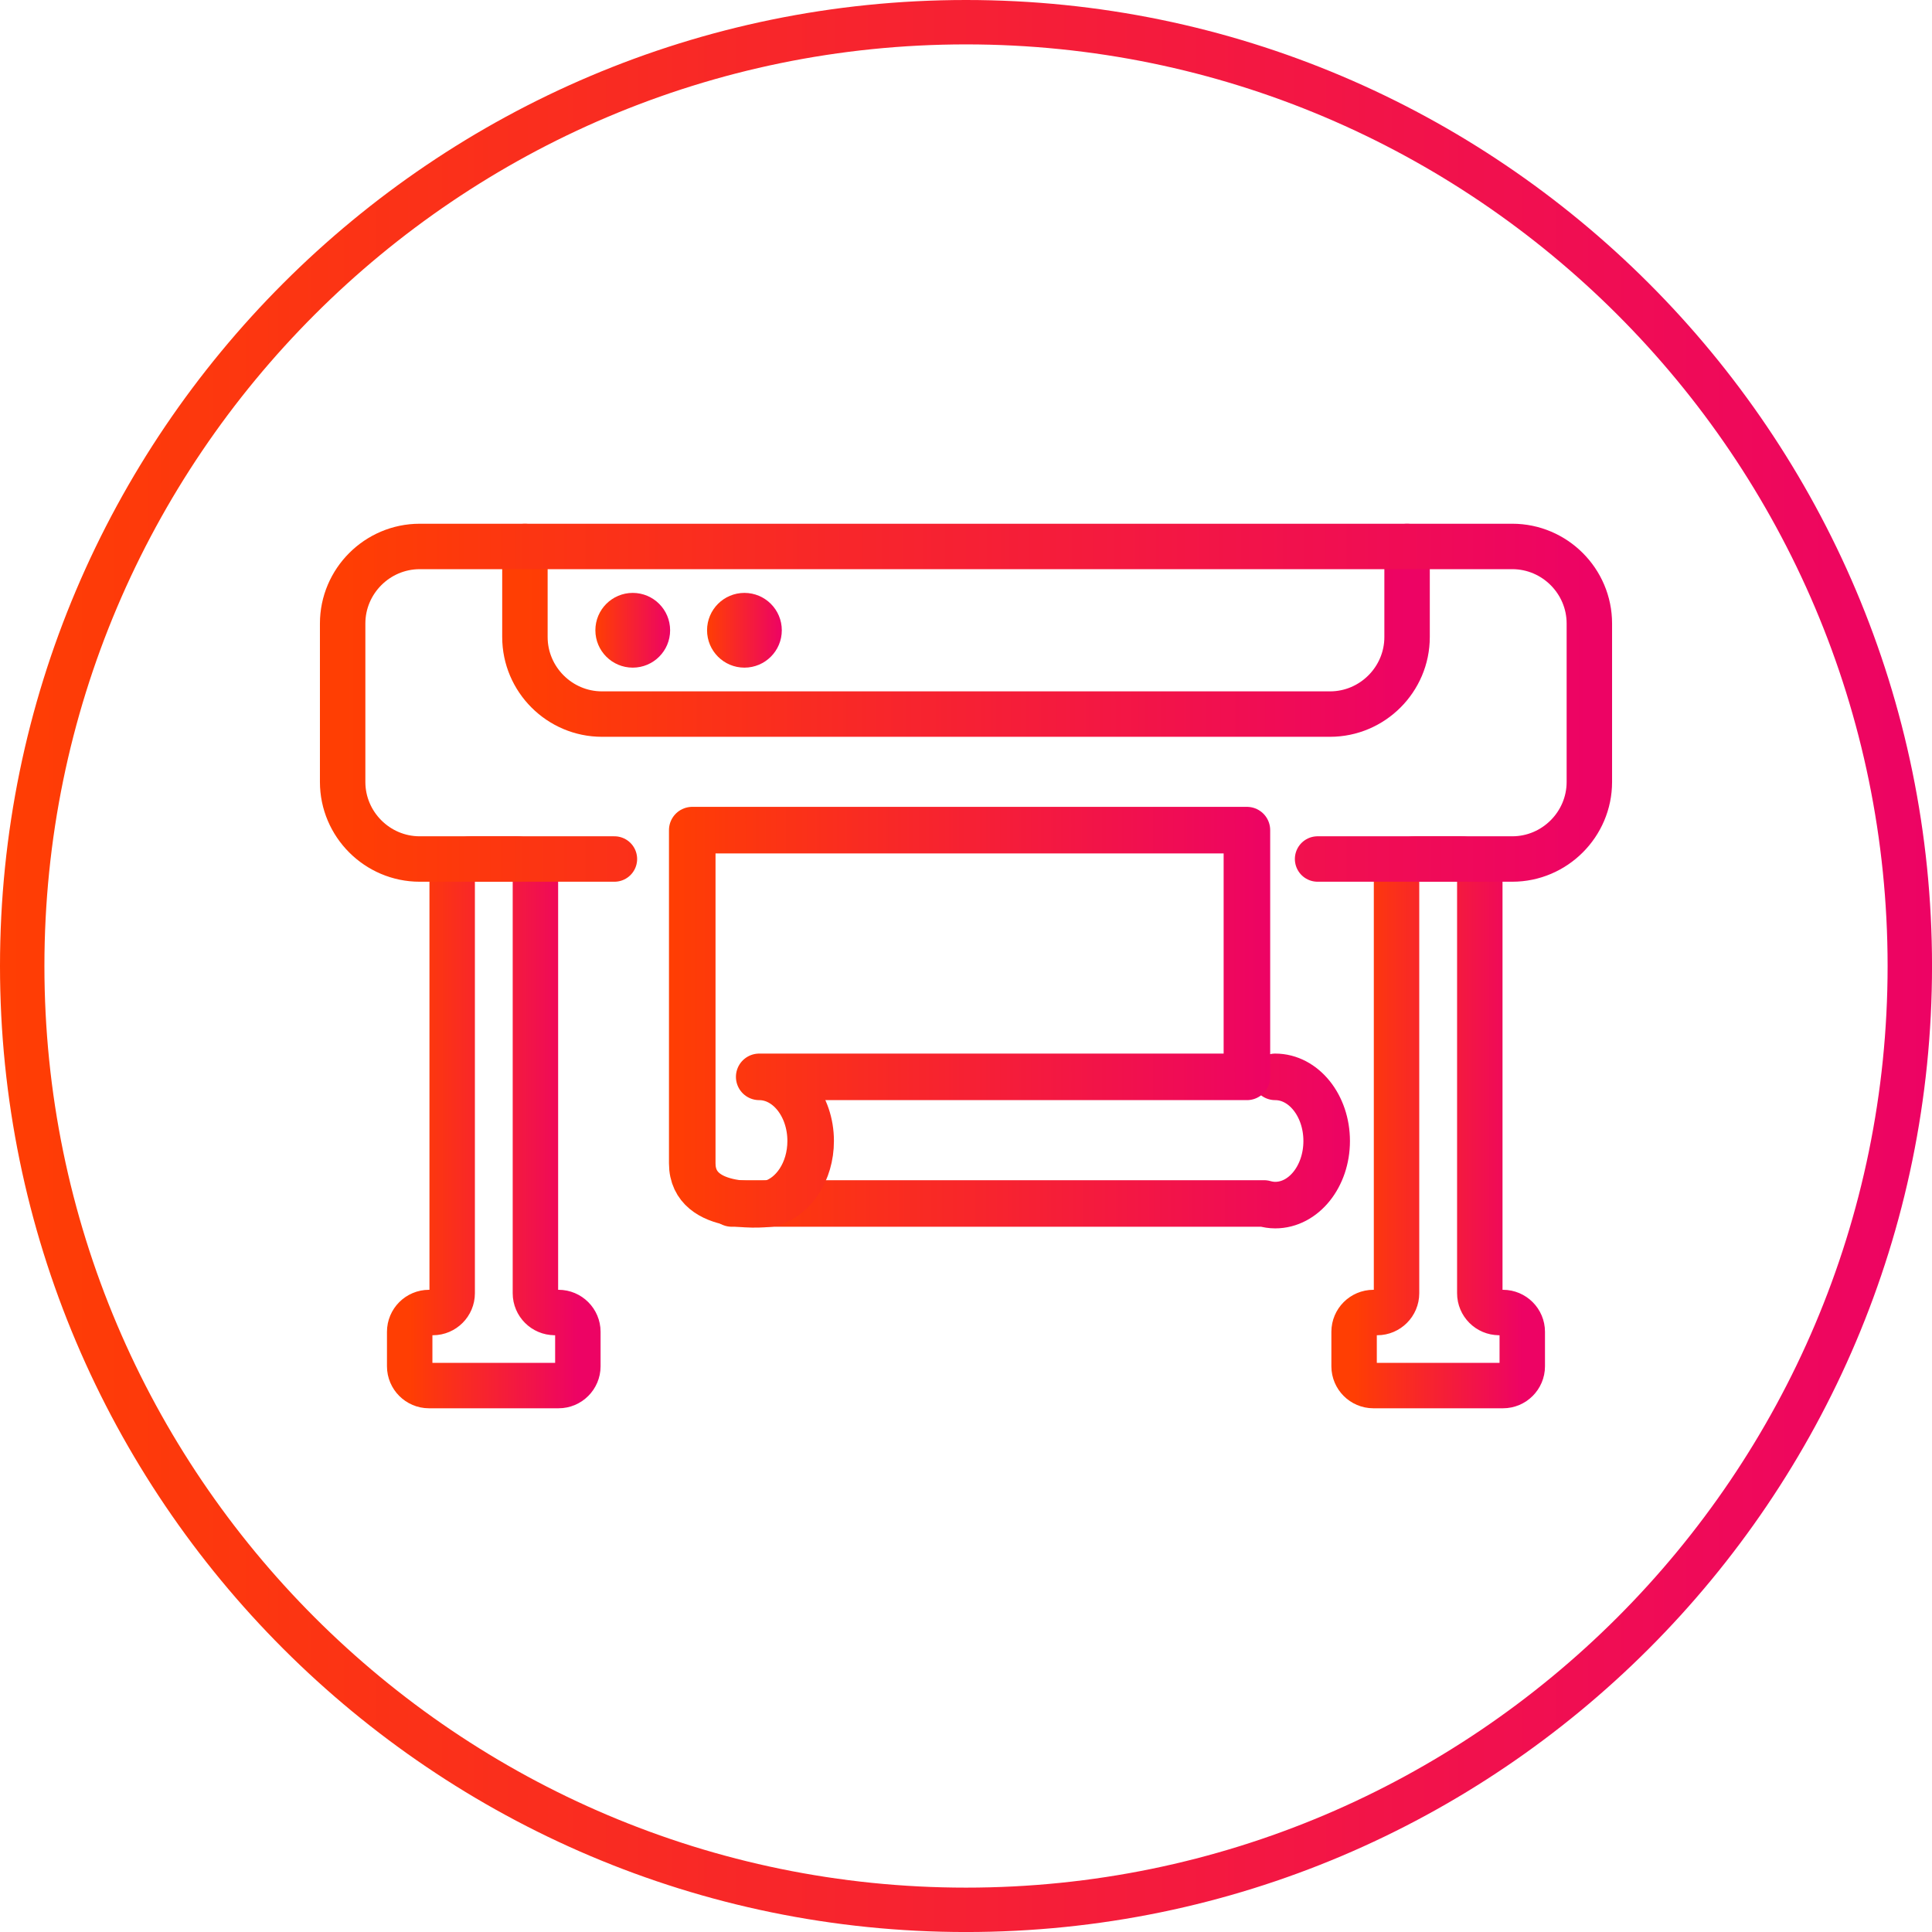
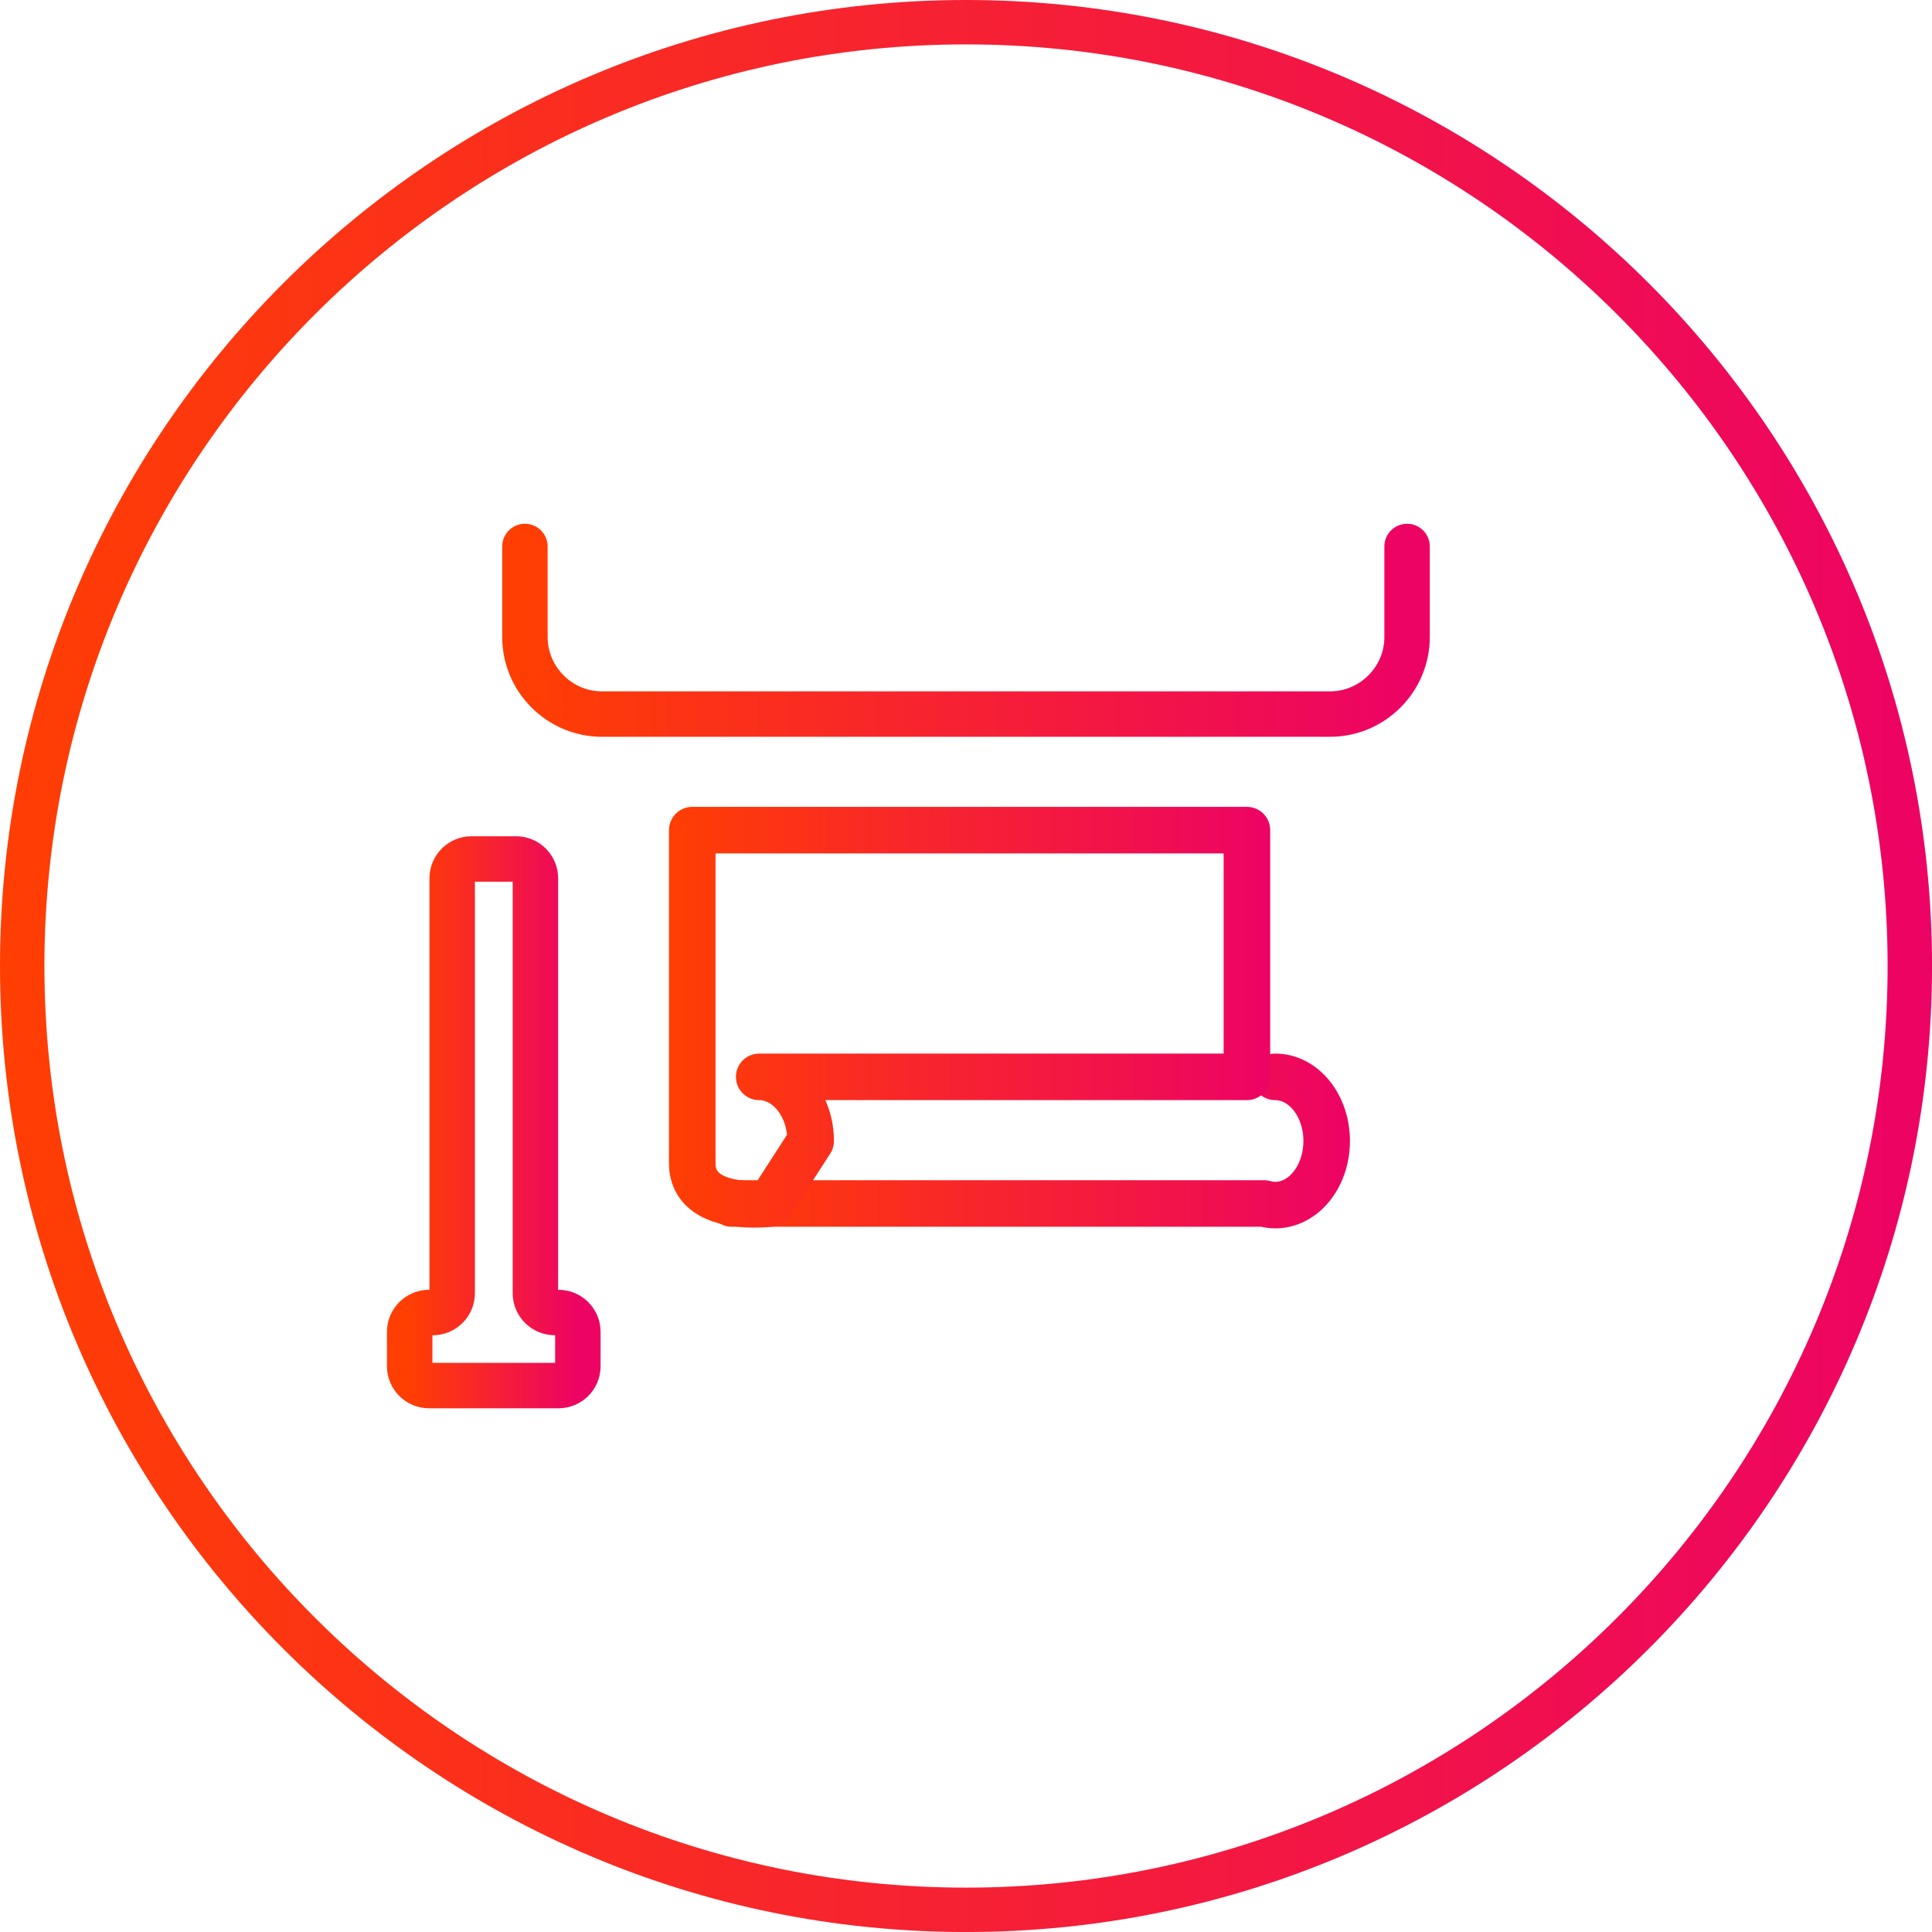
<svg xmlns="http://www.w3.org/2000/svg" version="1.1" id="Слой_1" x="0px" y="0px" width="85.039px" height="85.04px" viewBox="0 0 85.039 85.04" enable-background="new 0 0 85.039 85.04" xml:space="preserve">
  <g>
    <linearGradient id="SVGID_1_" gradientUnits="userSpaceOnUse" x1="0" y1="42.52" x2="85.039" y2="42.52">
      <stop offset="0" style="stop-color:#FF3E03" />
      <stop offset="1" style="stop-color:#ED0364" />
    </linearGradient>
    <path fill="url(#SVGID_1_)" d="M42.52,85.04C19.074,85.04,0,65.966,0,42.52S19.074,0,42.52,0s42.52,19.074,42.52,42.52   S65.965,85.04,42.52,85.04z M42.52,1.954c-22.367,0-40.565,18.198-40.565,40.566S20.152,83.086,42.52,83.086   S83.085,64.888,83.085,42.52S64.887,1.954,42.52,1.954z" />
  </g>
  <g>
    <linearGradient id="SVGID_2_" gradientUnits="userSpaceOnUse" x1="59.602" y1="49.398" x2="67.004" y2="49.398">
      <stop offset="0" style="stop-color:#FF3E03" />
      <stop offset="1" style="stop-color:#ED0364" />
    </linearGradient>
-     <path fill="none" stroke="url(#SVGID_2_)" stroke-width="2" stroke-linecap="round" stroke-linejoin="round" stroke-miterlimit="10" d="   M65.983,57.771c-0.466,0-0.848-0.381-0.848-0.848V38.657c0-0.466-0.382-0.848-0.848-0.848h-1.969c-0.466,0-0.848,0.381-0.848,0.848   v18.267c0,0.466-0.382,0.848-0.848,0.848H60.45c-0.466,0-0.848,0.381-0.848,0.848v1.519c0,0.466,0.382,0.848,0.848,0.848h5.706   c0.466,0,0.848-0.381,0.848-0.848v-1.519c0-0.466-0.382-0.848-0.848-0.848H65.983z" />
  </g>
  <g>
    <linearGradient id="SVGID_3_" gradientUnits="userSpaceOnUse" x1="18.035" y1="49.398" x2="25.436" y2="49.398">
      <stop offset="0" style="stop-color:#FF3E03" />
      <stop offset="1" style="stop-color:#ED0364" />
    </linearGradient>
    <path fill="none" stroke="url(#SVGID_3_)" stroke-width="2" stroke-linecap="round" stroke-linejoin="round" stroke-miterlimit="10" d="   M24.415,57.771c-0.466,0-0.848-0.381-0.848-0.848V38.657c0-0.466-0.382-0.848-0.848-0.848h-1.968c-0.466,0-0.848,0.381-0.848,0.848   v18.267c0,0.466-0.382,0.848-0.848,0.848h-0.174c-0.466,0-0.848,0.381-0.848,0.848v1.519c0,0.466,0.382,0.848,0.848,0.848h5.706   c0.466,0,0.848-0.381,0.848-0.848v-1.519c0-0.466-0.382-0.848-0.848-0.848H24.415z" />
  </g>
  <g>
    <linearGradient id="SVGID_4_" gradientUnits="userSpaceOnUse" x1="23.105" y1="27.742" x2="61.934" y2="27.742">
      <stop offset="0" style="stop-color:#FF3E03" />
      <stop offset="1" style="stop-color:#ED0364" />
    </linearGradient>
    <path fill="none" stroke="url(#SVGID_4_)" stroke-width="2" stroke-linecap="round" stroke-linejoin="round" stroke-miterlimit="10" d="   M61.934,24.054v3.986c0,1.865-1.526,3.391-3.391,3.391H26.496c-1.864,0-3.391-1.526-3.391-3.391v-3.986" />
  </g>
  <g>
    <linearGradient id="SVGID_5_" gradientUnits="userSpaceOnUse" x1="15.082" y1="30.932" x2="69.957" y2="30.932">
      <stop offset="0" style="stop-color:#FF3E03" />
      <stop offset="1" style="stop-color:#ED0364" />
    </linearGradient>
-     <path fill="none" stroke="url(#SVGID_5_)" stroke-width="2" stroke-linecap="round" stroke-linejoin="round" stroke-miterlimit="10" d="   M57.995,37.81h8.571c1.864,0,3.391-1.526,3.391-3.391v-6.975c0-1.865-1.526-3.391-3.391-3.391H18.473   c-1.864,0-3.391,1.526-3.391,3.391v6.975c0,1.865,1.526,3.391,3.391,3.391h8.571" />
  </g>
  <g>
    <linearGradient id="SVGID_6_" gradientUnits="userSpaceOnUse" x1="31.184" y1="50.222" x2="59.419" y2="50.222">
      <stop offset="0" style="stop-color:#FF3E03" />
      <stop offset="1" style="stop-color:#ED0364" />
    </linearGradient>
    <path fill="none" stroke="url(#SVGID_6_)" stroke-width="2.049" stroke-linecap="round" stroke-linejoin="round" stroke-miterlimit="10" d="   M32.208,52.972h23.43c0.158,0.045,0.323,0.072,0.492,0.072c1.251,0,2.265-1.264,2.265-2.822c0-1.559-1.014-2.823-2.265-2.823" />
    <linearGradient id="SVGID_7_" gradientUnits="userSpaceOnUse" x1="29.445" y1="44.775" x2="55.908" y2="44.775">
      <stop offset="0" style="stop-color:#FF3E03" />
      <stop offset="1" style="stop-color:#ED0364" />
    </linearGradient>
-     <path fill="none" stroke="url(#SVGID_7_)" stroke-width="2.049" stroke-linecap="round" stroke-linejoin="round" stroke-miterlimit="10" d="   M35.682,50.222c0-1.559-1.014-2.823-2.265-2.823h21.467V36.539H30.47c0,0,0,12.444,0,14.667s3.44,1.766,3.44,1.766   C34.923,52.691,35.682,51.569,35.682,50.222z" />
+     <path fill="none" stroke="url(#SVGID_7_)" stroke-width="2.049" stroke-linecap="round" stroke-linejoin="round" stroke-miterlimit="10" d="   M35.682,50.222c0-1.559-1.014-2.823-2.265-2.823h21.467V36.539H30.47c0,0,0,12.444,0,14.667s3.44,1.766,3.44,1.766   z" />
  </g>
  <linearGradient id="SVGID_8_" gradientUnits="userSpaceOnUse" x1="26.206" y1="27.742" x2="29.496" y2="27.742">
    <stop offset="0" style="stop-color:#FF3E03" />
    <stop offset="1" style="stop-color:#ED0364" />
  </linearGradient>
-   <circle fill="url(#SVGID_8_)" cx="27.851" cy="27.742" r="1.645" />
  <linearGradient id="SVGID_9_" gradientUnits="userSpaceOnUse" x1="31.122" y1="27.742" x2="34.411" y2="27.742">
    <stop offset="0" style="stop-color:#FF3E03" />
    <stop offset="1" style="stop-color:#ED0364" />
  </linearGradient>
-   <circle fill="url(#SVGID_9_)" cx="32.767" cy="27.742" r="1.645" />
</svg>